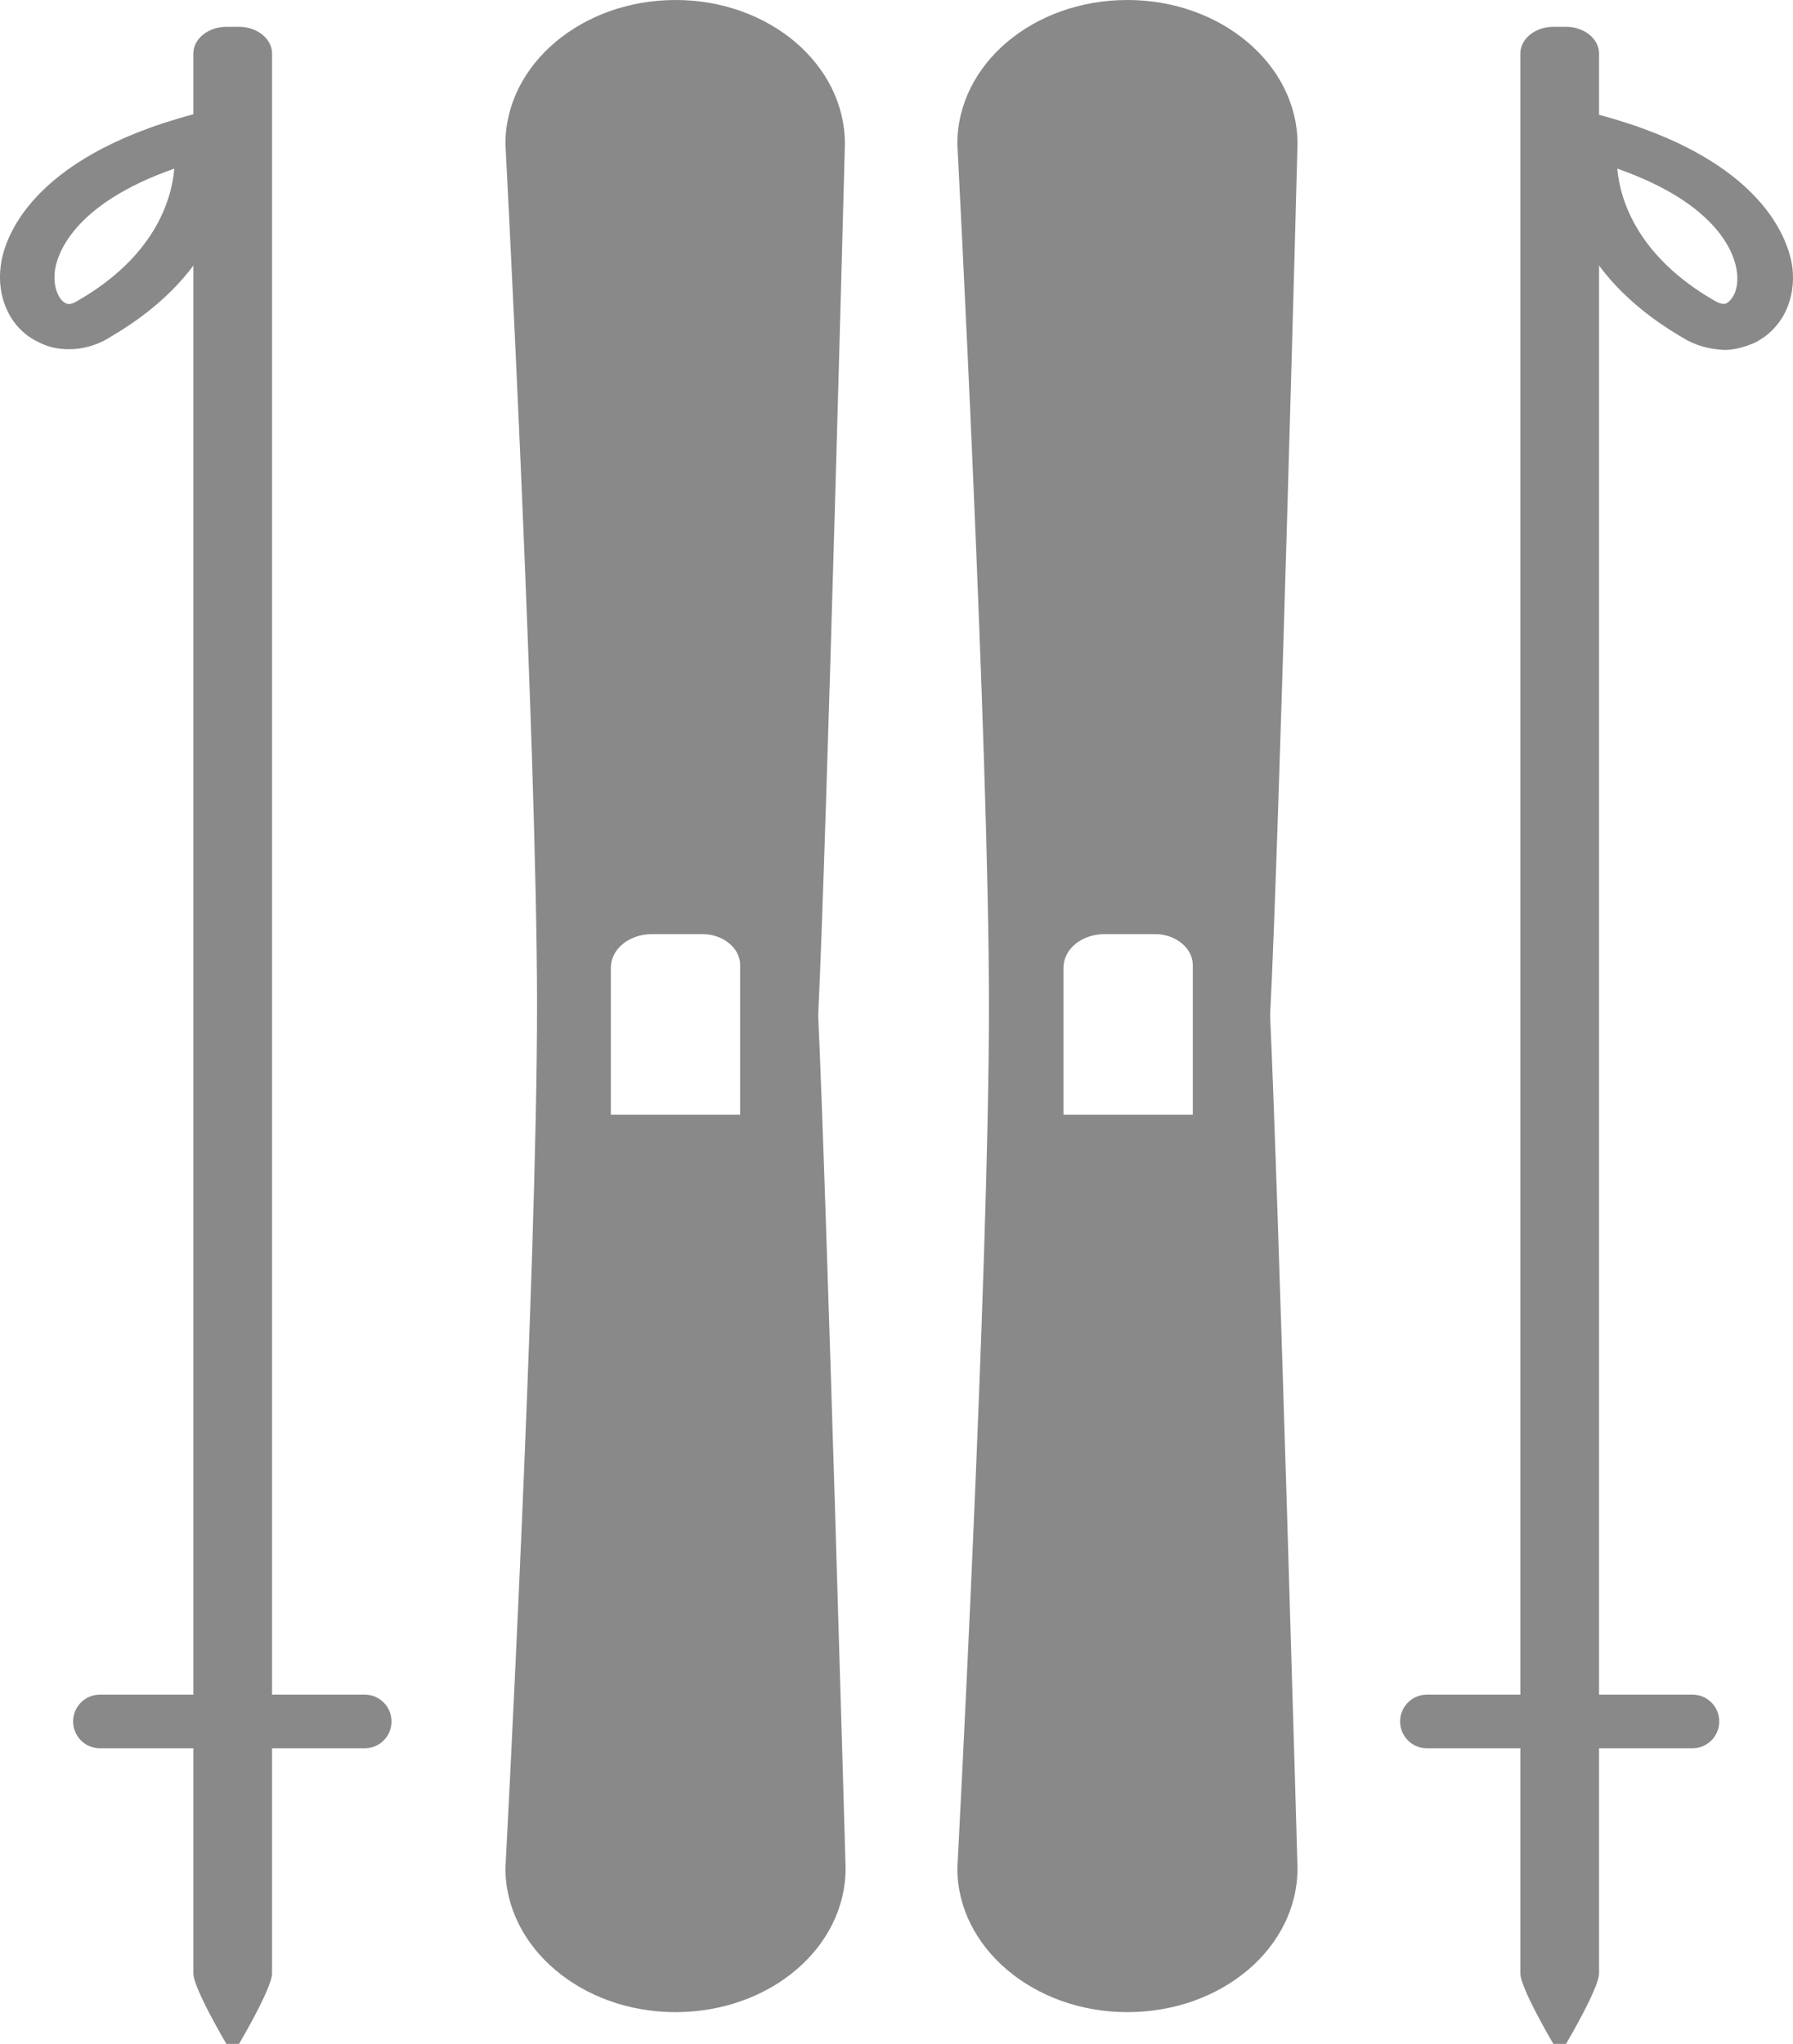
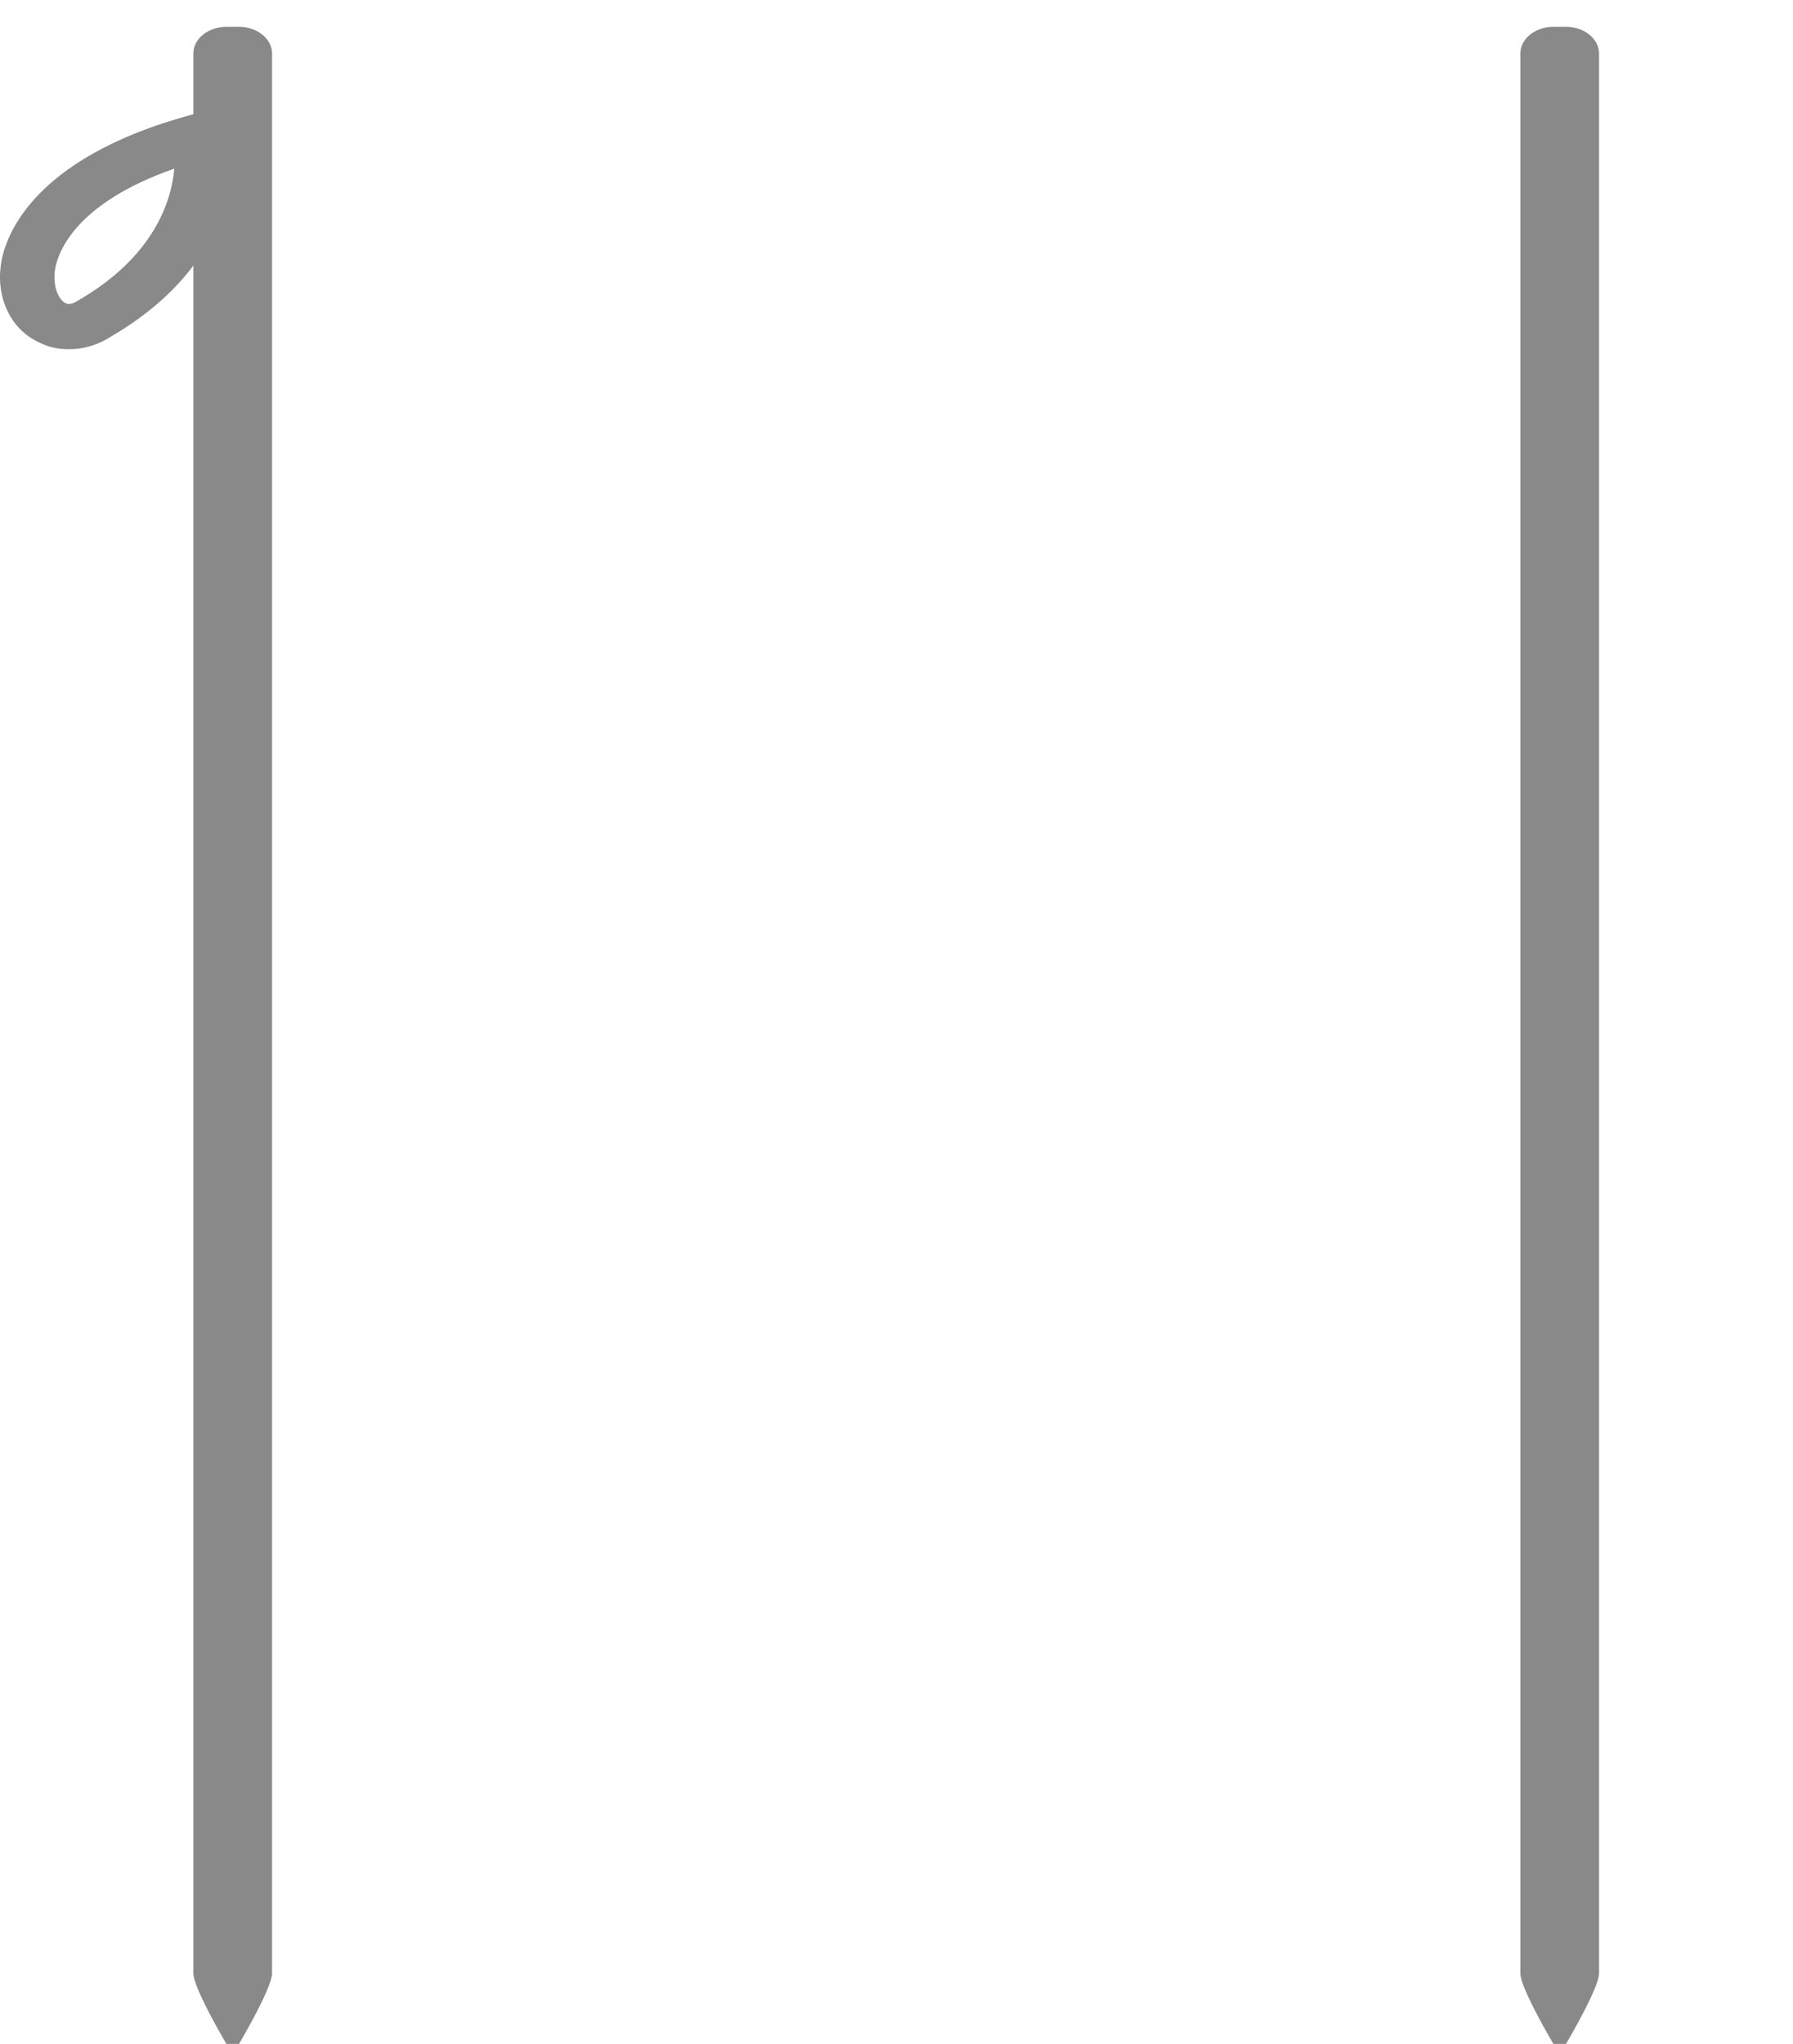
<svg xmlns="http://www.w3.org/2000/svg" width="86" height="98" viewBox="0 0 86 98" fill="none">
-   <path d="M40.525 6.901C40.525 3.078 36.884 0 32.401 0C27.917 0 24.242 3.078 24.242 6.901C24.242 6.901 25.759 35.79 25.759 48.239C25.759 61.06 24.242 89.577 24.242 89.577C24.242 93.366 27.883 96.478 32.401 96.478C36.918 96.478 40.559 93.399 40.559 89.577C40.559 89.577 39.649 57.508 39.244 48.679C39.649 40.289 40.525 6.901 40.525 6.901ZM35.502 53.448H29.299V46.412C29.299 45.499 30.175 44.788 31.288 44.788H33.682C34.693 44.788 35.502 45.465 35.502 46.277V53.448Z" fill="#898989" />
-   <path d="M62.235 6.901C62.235 3.112 58.594 0 54.076 0C49.559 0 45.918 3.078 45.918 6.901C45.918 6.901 47.435 35.79 47.435 48.239C47.435 61.06 45.918 89.577 45.918 89.577C45.918 93.366 49.559 96.478 54.076 96.478C58.594 96.478 62.235 93.399 62.235 89.577C62.235 89.577 61.325 57.508 60.92 48.679C61.358 40.289 62.235 6.901 62.235 6.901ZM57.212 53.448H51.008V46.412C51.008 45.499 51.885 44.788 52.998 44.788H55.391C56.403 44.788 57.212 45.465 57.212 46.277V53.448Z" fill="#898989" />
  <path d="M11.465 98H10.858C10.858 98 9.273 95.328 9.273 94.617V2.571C9.273 1.861 9.981 1.286 10.858 1.286H11.465C12.341 1.286 13.049 1.861 13.049 2.571V94.617C13.049 95.328 11.465 98 11.465 98Z" fill="#898989" />
-   <path d="M17.498 83.826H4.789C4.081 83.826 3.508 83.251 3.508 82.541C3.508 81.83 4.081 81.255 4.789 81.255H17.498C18.206 81.255 18.779 81.83 18.779 82.541C18.779 83.251 18.206 83.826 17.498 83.826Z" fill="#898989" />
  <path d="M3.304 16.745C2.799 16.745 2.293 16.643 1.855 16.407C0.54 15.798 -0.168 14.343 0.034 12.753C0.169 11.603 1.281 7.611 9.271 5.48L10.721 5.074L10.991 6.292C11.058 6.529 12.204 12.111 5.327 16.136C4.653 16.576 3.945 16.745 3.304 16.745ZM8.361 8.085C3.439 9.81 2.731 12.246 2.63 12.99C2.529 13.903 2.9 14.445 3.169 14.546C3.304 14.614 3.473 14.58 3.742 14.411C7.383 12.313 8.226 9.641 8.361 8.085Z" fill="#898989" />
  <path d="M74.506 98H75.113C75.113 98 76.698 95.328 76.698 94.617V2.571C76.698 1.861 75.99 1.286 75.113 1.286H74.506C73.63 1.286 72.922 1.861 72.922 2.571V94.617C72.922 95.328 74.506 98 74.506 98Z" fill="#898989" />
-   <path d="M68.437 83.826H81.181C81.888 83.826 82.462 83.251 82.462 82.541C82.462 81.83 81.888 81.255 81.181 81.255H68.437C67.729 81.255 67.156 81.83 67.156 82.541C67.156 83.251 67.729 83.826 68.437 83.826Z" fill="#898989" />
-   <path d="M80.674 16.17C73.796 12.144 74.942 6.563 75.01 6.326L75.28 5.108L76.729 5.514C84.685 7.645 85.798 11.637 85.966 12.787C86.169 14.377 85.461 15.798 84.146 16.441C83.674 16.643 83.202 16.779 82.696 16.779C81.988 16.745 81.314 16.576 80.674 16.17ZM82.224 14.411C82.46 14.546 82.663 14.614 82.797 14.546C83.067 14.411 83.438 13.903 83.303 12.99C83.202 12.246 82.494 9.81 77.572 8.085C77.707 9.641 78.583 12.313 82.224 14.411Z" fill="#898989" />
</svg>